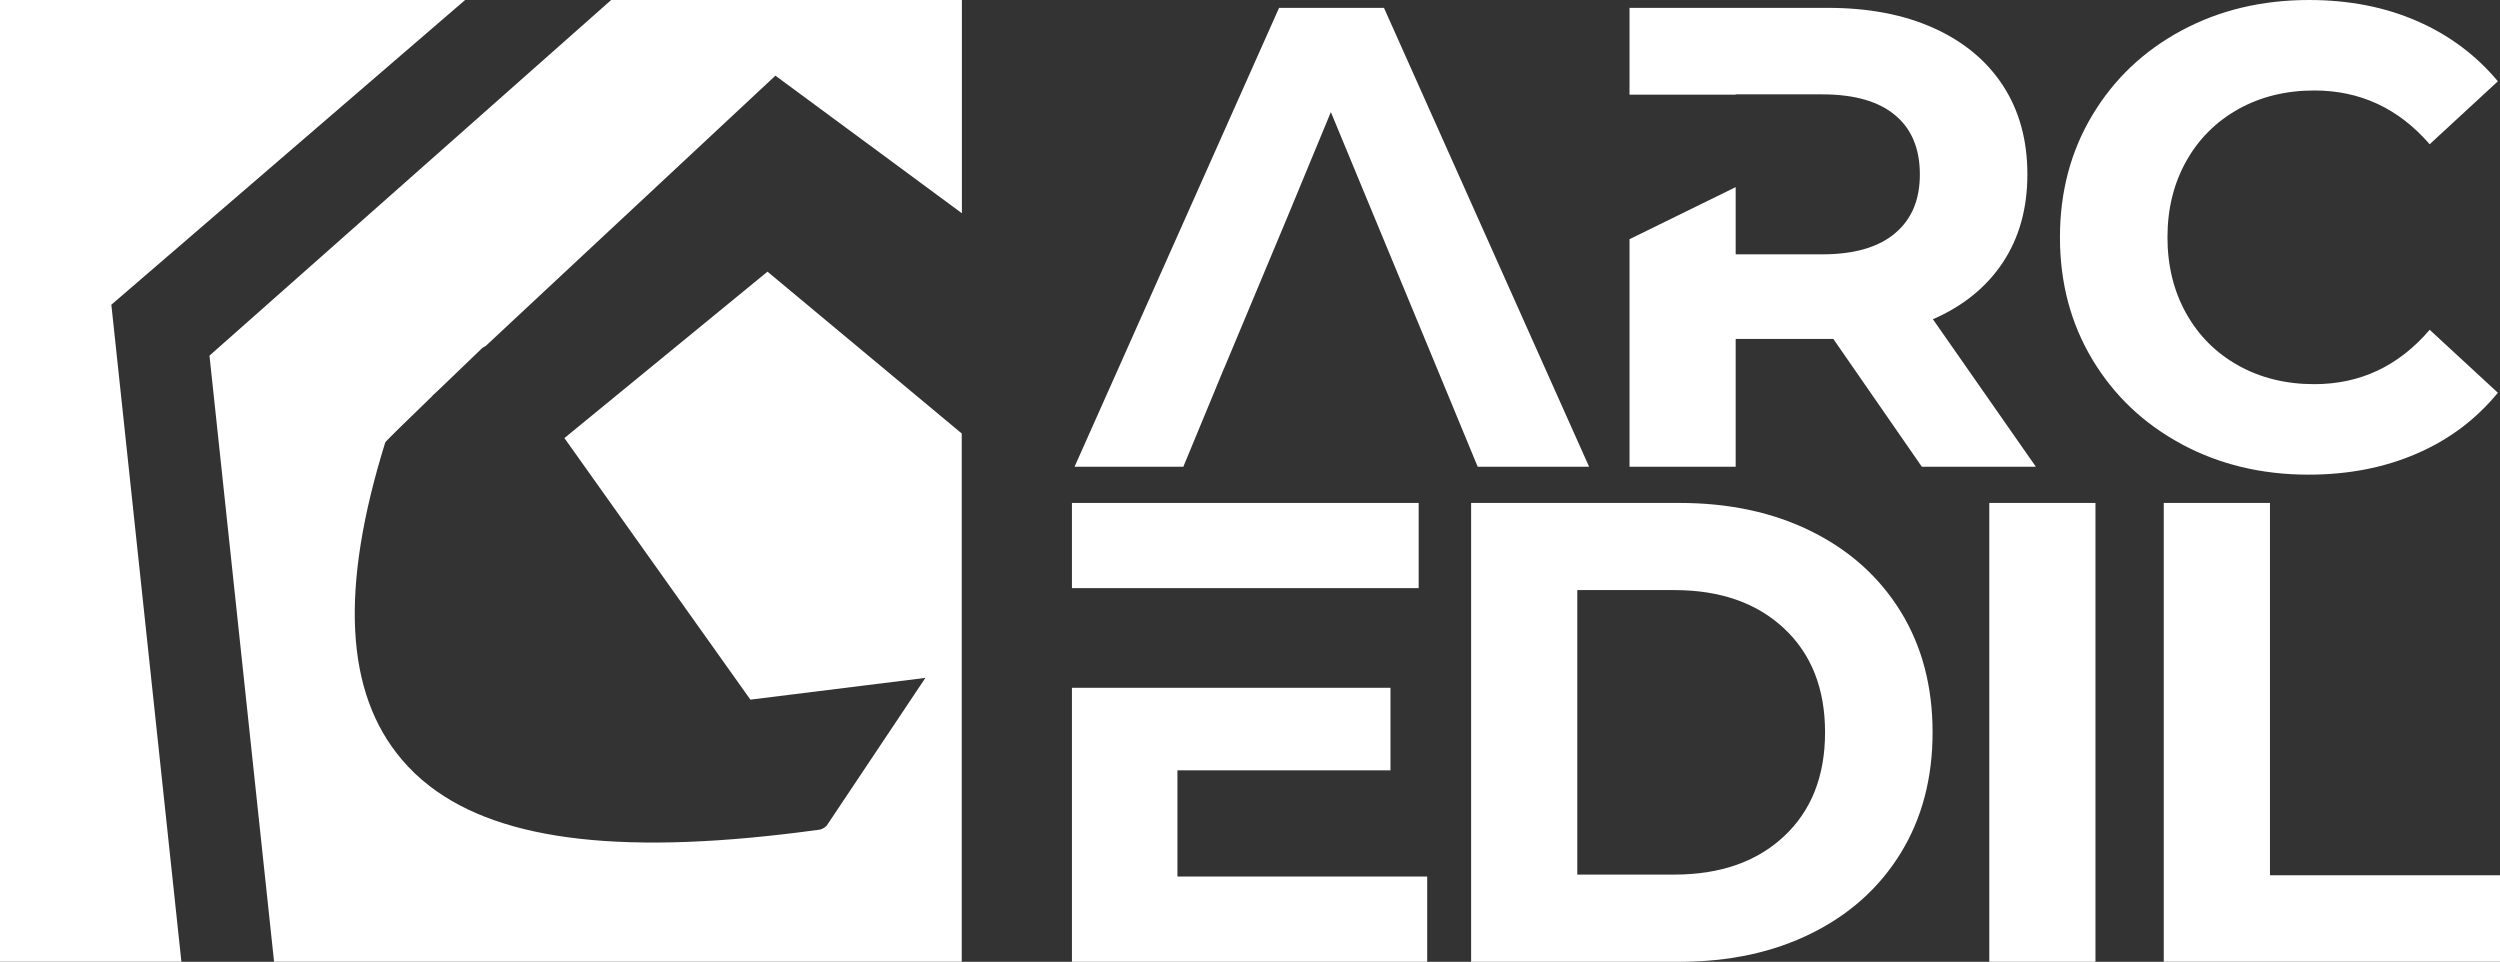
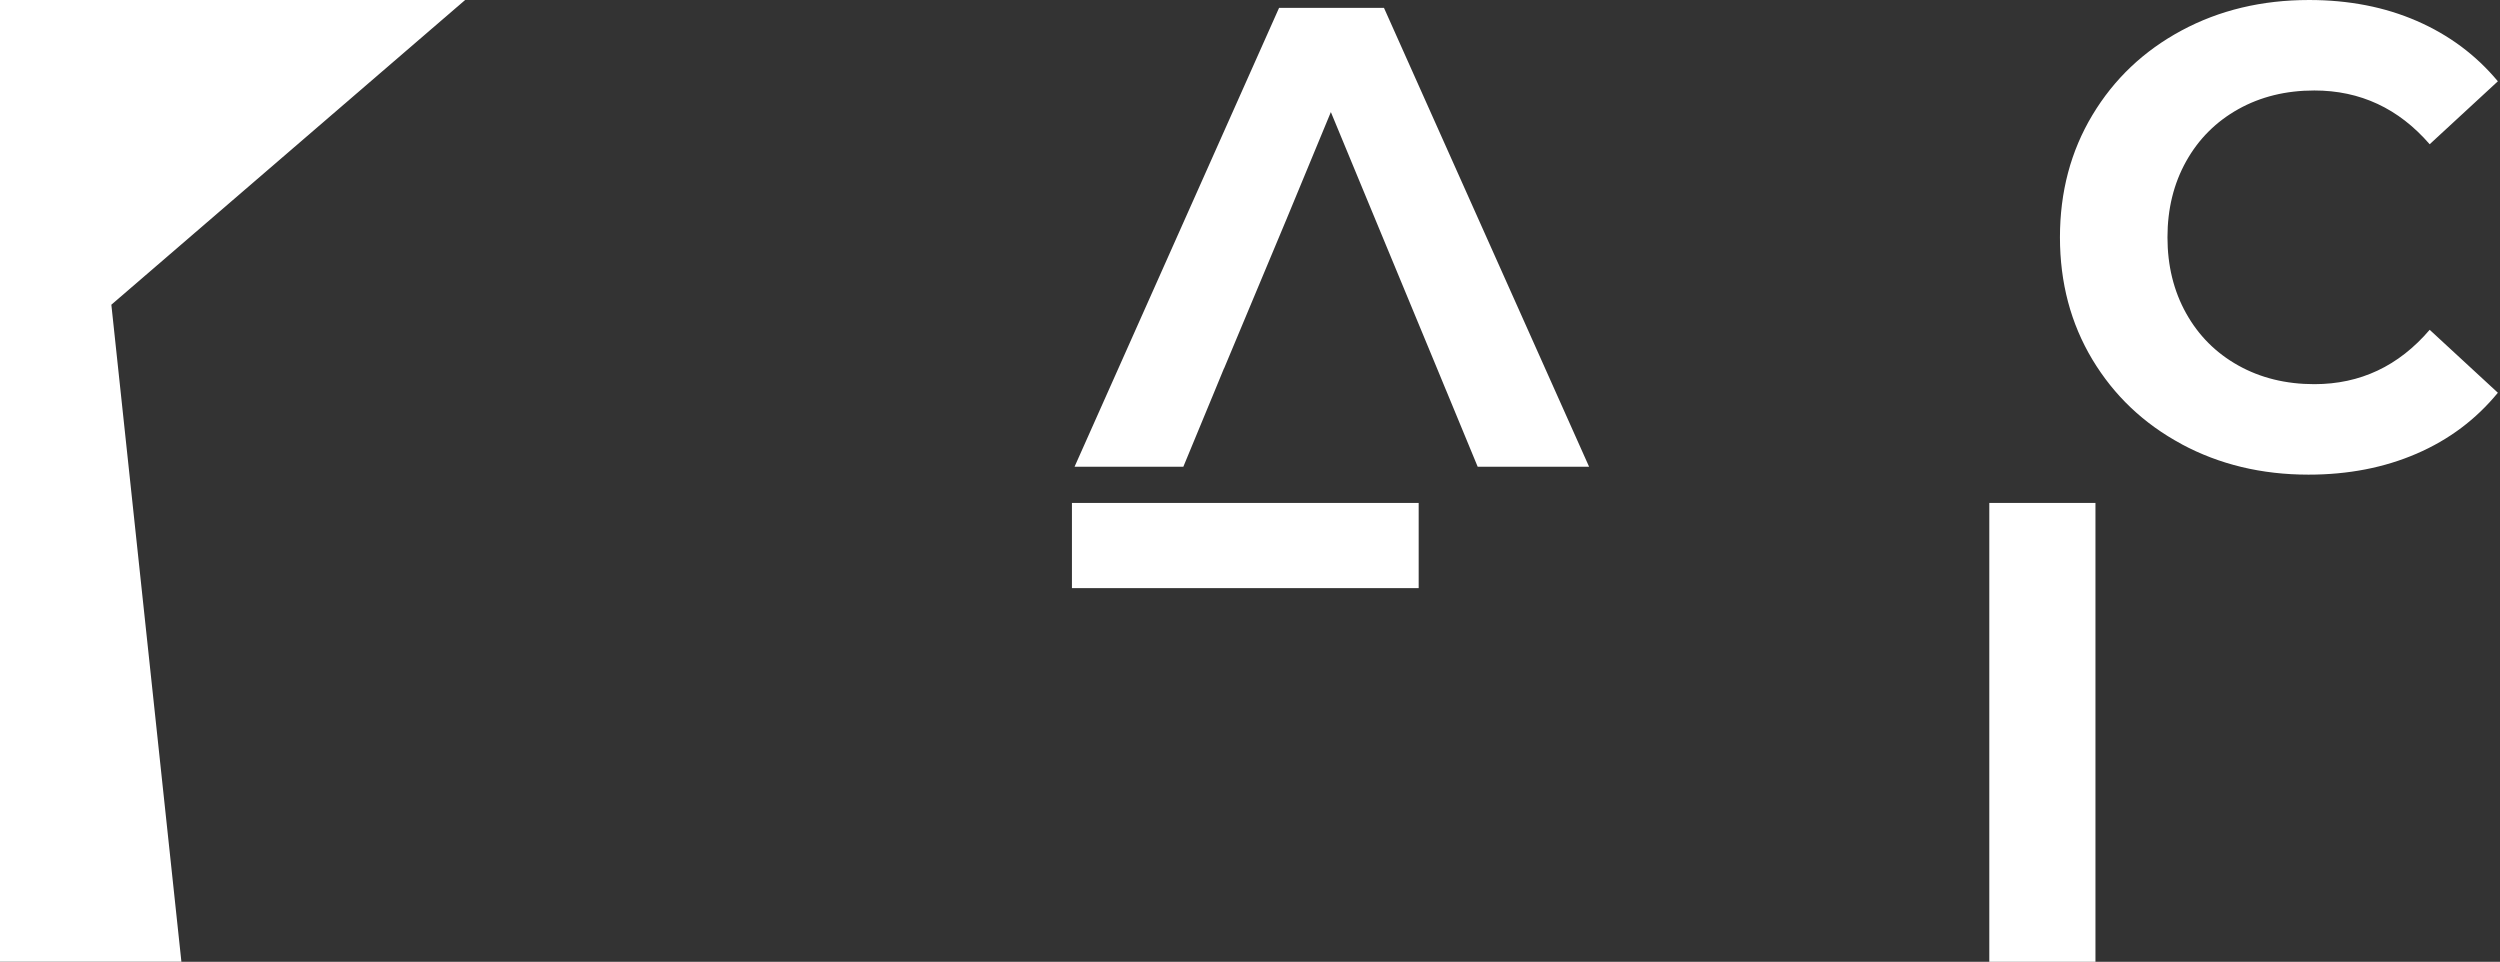
<svg xmlns="http://www.w3.org/2000/svg" id="Livello_1" data-name="Livello 1" viewBox="0 0 457.56 176.03">
  <rect x="0" y="0" width="457.56" height="176.03" fill="#333333" stroke="none" />
  <defs>
    <style>
      .cls-1 {
        fill: #fff;
        stroke-width: 0px;
      }
    </style>
  </defs>
  <polygon class="cls-1" points="85.13 0 0 0 0 176.02 33.2 176.02 20.38 55.77 85.13 0" />
  <g>
-     <path class="cls-1" d="M103.31,80.19l34.03,47.86,32.03-3.98-18.05,27.02s0,0-.01.01c-.04.04-.09.09-.13.13-.01.01-.03.03-.04.04-.05.04-.1.08-.15.12-.02.01-.04.02-.05.04-.04.03-.08.05-.12.08-.02.01-.05.03-.07.04-.05.03-.09.05-.14.08-.03.01-.05.02-.08.04-.04.02-.08.03-.12.05-.02,0-.05.02-.07.03-.05.02-.1.03-.15.05-.01,0-.03,0-.04.01-.06.02-.13.03-.19.04-.02,0-.04,0-.06.01-.02,0-.04,0-.07.01-34.95,4.79-57.88,2.26-71.18-7.99-1.91-1.47-3.62-3.1-5.13-4.89-10.35-12.22-11.34-31.2-3.01-58.02.06-.2,4.26-4.28,8.54-8.42.11-.14.23-.27.36-.38l.98-.91c4.04-3.9,7.79-7.48,7.79-7.48.22-.2.47-.35.73-.47l32.03-29.89,20.98-19.57,22.29,16.44,11.84,8.74V0h-64.19L38.34,65.09l11.82,110.93h125.86v-96.68l-35.55-29.62-37.17,30.46Z" />
    <path class="cls-1" d="M399.28,81.28c-6.92-3.72-12.35-8.87-16.32-15.47-3.96-6.6-5.94-14.06-5.94-22.38s1.98-15.77,5.94-22.37c3.96-6.6,9.4-11.76,16.32-15.48,6.92-3.72,14.7-5.58,23.33-5.58,7.28,0,13.86,1.28,19.74,3.84,5.88,2.56,10.82,6.24,14.82,11.04l-12.48,11.52c-5.68-6.56-12.72-9.84-21.11-9.84-5.2,0-9.84,1.14-13.92,3.42-4.07,2.28-7.26,5.46-9.54,9.54-2.28,4.08-3.42,8.72-3.42,13.91s1.14,9.84,3.42,13.92c2.28,4.08,5.46,7.26,9.54,9.54,4.08,2.28,8.72,3.42,13.92,3.42,8.4,0,15.43-3.31,21.11-9.95l12.48,11.52c-4,4.88-8.96,8.6-14.87,11.15-5.92,2.56-12.52,3.84-19.8,3.84-8.56,0-16.3-1.86-23.22-5.58" />
  </g>
  <polygon class="cls-1" points="270.45 85.42 290.84 85.42 253.3 1.44 234.1 1.44 196.67 85.42 216.58 85.42 221.83 72.73 221.85 72.69 224.02 67.42 224.04 67.42 235.47 40.1 243.58 20.51 248.94 33.46 263.01 67.42 263.01 67.42 264.59 71.25 264.71 71.53 270.45 85.42" />
-   <path class="cls-1" d="M269.25,92.05h38.15c9.12,0,17.17,1.74,24.17,5.22,7,3.48,12.43,8.38,16.32,14.69,3.88,6.32,5.82,13.68,5.82,22.07s-1.94,15.76-5.82,22.08c-3.88,6.32-9.31,11.22-16.32,14.7-7,3.48-15.06,5.22-24.17,5.22h-38.15v-83.98ZM306.43,160.07c8.4,0,15.1-2.34,20.1-7.02,5-4.68,7.5-11.02,7.5-19.02s-2.5-14.33-7.5-19.01c-5-4.68-11.7-7.02-20.1-7.02h-17.75v52.07h17.75Z" />
  <rect class="cls-1" x="364.09" y="92.05" width="19.43" height="83.98" />
  <polygon class="cls-1" points="215.5 107.64 234.39 107.64 259.65 107.64 259.65 92.05 196.19 92.05 196.19 107.64 215.5 107.64" />
-   <polygon class="cls-1" points="215.5 160.43 215.5 140.99 254.49 140.99 254.49 125.88 234.39 125.88 215.5 125.88 196.19 125.88 196.19 176.03 261.21 176.03 261.21 160.43 215.5 160.43" />
-   <polygon class="cls-1" points="396.02 92.05 415.46 92.05 415.46 160.19 457.56 160.19 457.56 176.02 396.02 176.02 396.02 92.05" />
-   <path class="cls-1" d="M353.78,58.42c5.52-2.4,9.78-5.86,12.78-10.37,3-4.52,4.5-9.9,4.5-16.14s-1.48-11.64-4.44-16.2c-2.96-4.56-7.18-8.07-12.66-10.55-5.48-2.48-11.94-3.72-19.37-3.72h-36.35v15.89h19.43v-.06h15.83c5.84,0,10.28,1.26,13.32,3.78,3.04,2.52,4.56,6.14,4.56,10.86s-1.52,8.24-4.56,10.8c-3.04,2.56-7.48,3.84-13.32,3.84h-15.83v-12.3l-19.43,9.53v41.64h19.43v-23.39h17.87l16.2,23.39h20.87l-18.84-26.99Z" />
</svg>